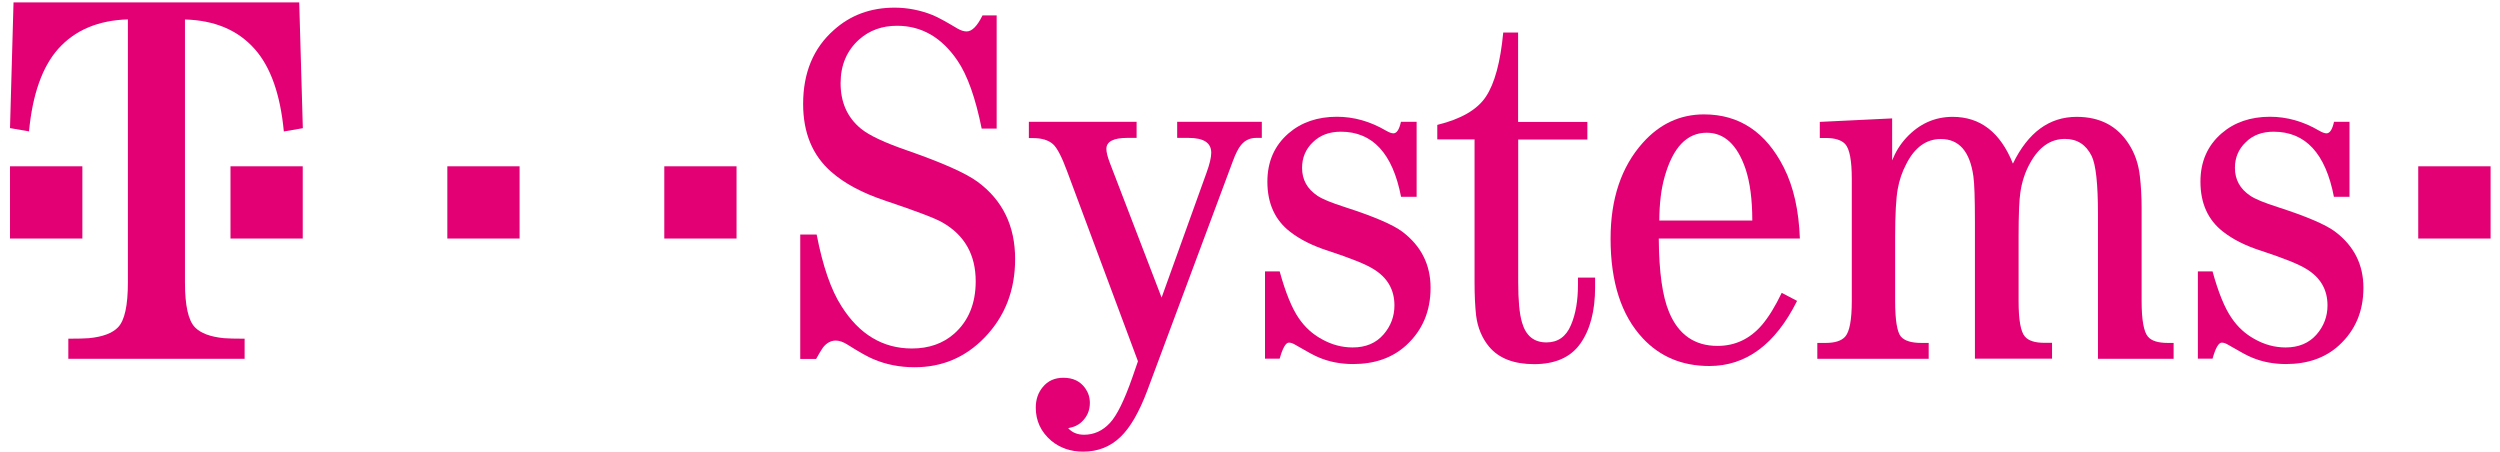
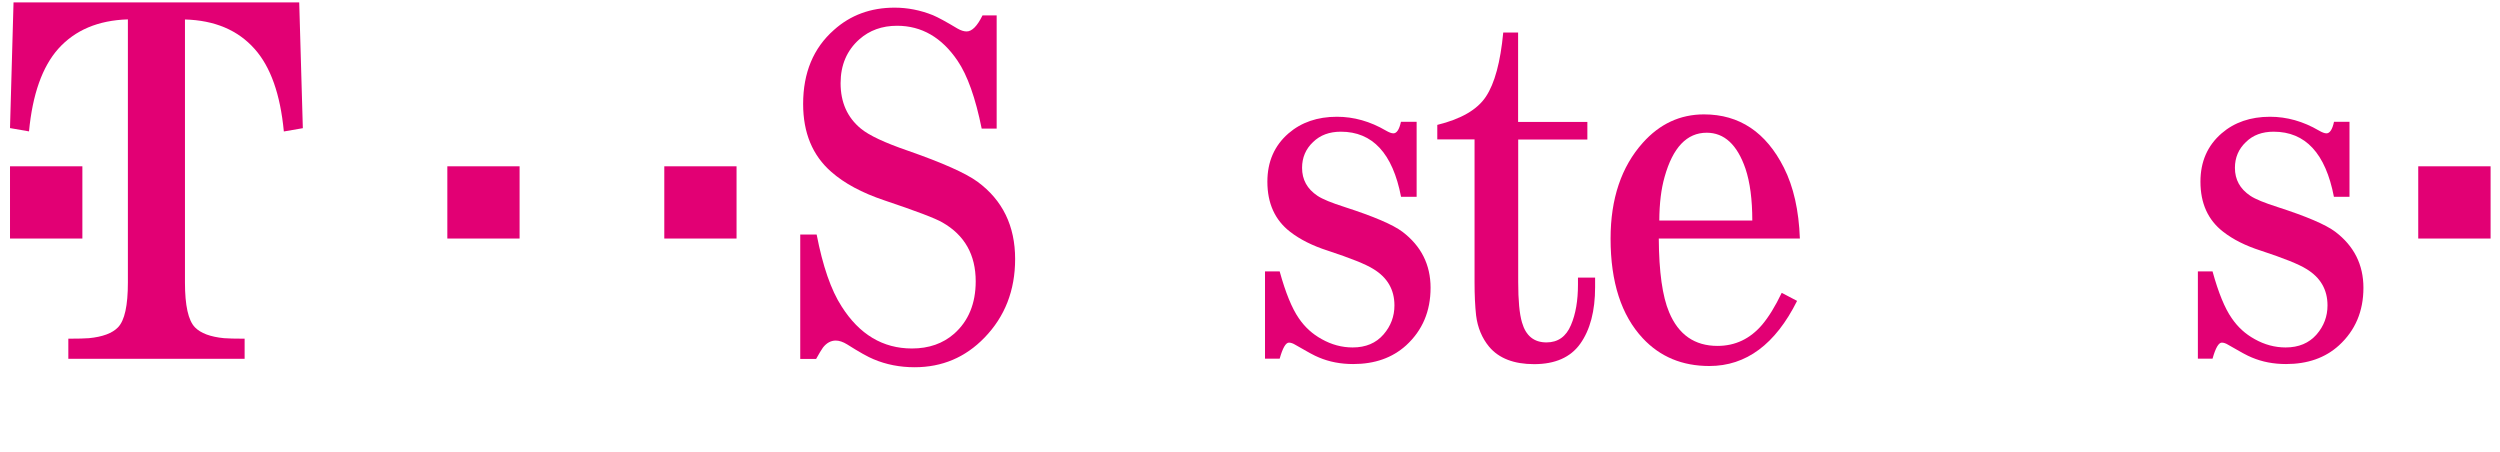
<svg xmlns="http://www.w3.org/2000/svg" xmlns:ns1="http://www.serif.com/" width="100%" height="100%" viewBox="0 0 199 36" version="1.1" xml:space="preserve" style="fill-rule:evenodd;clip-rule:evenodd;stroke-linejoin:round;stroke-miterlimit:2;">
  <g id="Claim_und_Logo">
    <g id="Path">
      <rect x="0.797" y="13.238" width="5.76" height="5.75" style="fill:#e20074;fill-rule:nonzero;" />
-       <rect x="18.347" y="13.238" width="5.751" height="5.75" style="fill:#e20074;fill-rule:nonzero;" />
      <rect x="35.608" y="13.238" width="5.751" height="5.75" style="fill:#e20074;fill-rule:nonzero;" />
      <rect x="52.878" y="13.238" width="5.751" height="5.75" style="fill:#e20074;fill-rule:nonzero;" />
      <path d="M23.818,0.189l-22.741,0l-0.28,10.007l1.512,0.262c0.279,-2.953 1.06,-5.143 2.325,-6.57c1.339,-1.492 3.18,-2.272 5.546,-2.345l0,20.947c0,1.829 -0.255,3.019 -0.789,3.568c-0.452,0.468 -1.224,0.755 -2.309,0.861c-0.32,0.025 -0.87,0.041 -1.643,0.041l0,1.6l14.033,0l0,-1.6c-0.772,0 -1.323,-0.016 -1.643,-0.041c-1.085,-0.106 -1.849,-0.393 -2.309,-0.861c-0.534,-0.549 -0.797,-1.739 -0.797,-3.568l0,-20.939c2.366,0.065 4.215,0.845 5.546,2.346c1.274,1.427 2.046,3.617 2.325,6.569l1.512,-0.262l-0.288,-10.015Z" style="fill:#e20074;fill-rule:nonzero;" />
    </g>
    <g>
      <path id="Path1" ns1:id="Path" d="M78.142,10.237c-0.493,-2.445 -1.134,-4.249 -1.922,-5.405c-1.257,-1.854 -2.859,-2.781 -4.815,-2.781c-1.191,0 -2.193,0.361 -3.007,1.083c-0.986,0.877 -1.487,2.042 -1.487,3.486c0,1.525 0.534,2.723 1.602,3.608c0.657,0.55 1.923,1.14 3.788,1.78c2.727,0.952 4.568,1.772 5.513,2.461c1.996,1.468 2.99,3.518 2.99,6.151c0,2.494 -0.813,4.585 -2.448,6.266c-1.512,1.559 -3.36,2.346 -5.554,2.346c-1.175,0 -2.268,-0.213 -3.27,-0.64c-0.427,-0.172 -1.134,-0.566 -2.103,-1.181c-0.321,-0.196 -0.625,-0.303 -0.904,-0.303c-0.386,0 -0.731,0.189 -1.019,0.558c-0.131,0.188 -0.312,0.484 -0.542,0.902l-1.265,0l0,-9.9l1.306,0c0.485,2.51 1.142,4.421 1.988,5.725c1.413,2.231 3.287,3.346 5.595,3.346c1.348,0 2.473,-0.393 3.369,-1.181c1.134,-1.008 1.709,-2.403 1.709,-4.166c0,-2.108 -0.879,-3.675 -2.646,-4.683c-0.575,-0.337 -2.12,-0.919 -4.634,-1.764c-1.782,-0.599 -3.179,-1.353 -4.214,-2.264c-1.496,-1.304 -2.243,-3.108 -2.243,-5.405c0,-2.485 0.813,-4.445 2.448,-5.889c1.323,-1.189 2.933,-1.779 4.831,-1.779c1.027,0 2.046,0.196 3.048,0.598c0.411,0.173 1.06,0.525 1.947,1.058c0.28,0.164 0.526,0.238 0.74,0.238c0.427,0 0.846,-0.426 1.265,-1.279l1.126,0l0,9.014l-1.192,0Z" style="fill:#e20074;fill-rule:nonzero;" />
-       <path id="Path2" ns1:id="Path" d="M81.913,9.695l8.561,0l0,1.28l-0.739,0c-1.109,0 -1.668,0.295 -1.668,0.877c0,0.255 0.091,0.632 0.28,1.124l4.116,10.712l3.574,-9.933c0.254,-0.697 0.378,-1.23 0.378,-1.599c0,-0.788 -0.6,-1.181 -1.808,-1.181l-0.904,0l0,-1.28l6.737,0l0,1.28l-0.443,0c-0.493,0 -0.896,0.188 -1.2,0.557c-0.23,0.271 -0.452,0.714 -0.682,1.346l-6.803,18.241c-0.64,1.697 -1.347,2.919 -2.127,3.666c-0.806,0.771 -1.792,1.165 -2.966,1.165c-0.986,0 -1.833,-0.288 -2.531,-0.862c-0.83,-0.705 -1.241,-1.591 -1.241,-2.641c0,-0.656 0.189,-1.197 0.559,-1.64c0.403,-0.492 0.945,-0.738 1.643,-0.738c0.764,0 1.348,0.279 1.742,0.845c0.238,0.336 0.362,0.721 0.362,1.164c0,0.599 -0.222,1.107 -0.666,1.518c-0.271,0.254 -0.624,0.41 -1.06,0.483c0.304,0.345 0.731,0.525 1.266,0.525c0.788,0 1.478,-0.311 2.062,-0.943c0.55,-0.59 1.142,-1.796 1.783,-3.625l0.443,-1.28l-5.636,-15.116c-0.427,-1.164 -0.805,-1.878 -1.125,-2.165c-0.362,-0.32 -0.888,-0.484 -1.586,-0.484l-0.337,0l0,-1.296l0.016,0Z" style="fill:#e20074;fill-rule:nonzero;" />
      <path id="Path3" ns1:id="Path" d="M112.764,9.695l0,5.971l-1.24,0c-0.666,-3.461 -2.268,-5.183 -4.79,-5.183c-0.912,0 -1.643,0.27 -2.21,0.82c-0.592,0.558 -0.879,1.247 -0.879,2.059c0,0.935 0.402,1.673 1.224,2.222c0.402,0.271 1.134,0.566 2.185,0.902c2.284,0.739 3.812,1.387 4.577,1.961c1.495,1.132 2.243,2.624 2.243,4.462c0,1.87 -0.65,3.395 -1.948,4.584c-1.101,0.993 -2.497,1.485 -4.214,1.485c-0.986,0 -1.898,-0.172 -2.728,-0.525c-0.337,-0.131 -0.953,-0.468 -1.865,-1.001c-0.197,-0.123 -0.378,-0.18 -0.518,-0.18c-0.254,0 -0.501,0.426 -0.739,1.279l-1.167,0l0,-6.947l1.167,0c0.468,1.698 0.977,2.937 1.52,3.724c0.484,0.714 1.092,1.263 1.824,1.665c0.788,0.443 1.61,0.664 2.464,0.664c1.044,0 1.865,-0.344 2.465,-1.041c0.575,-0.665 0.863,-1.436 0.863,-2.305c0,-1.255 -0.559,-2.223 -1.684,-2.903c-0.6,-0.378 -1.816,-0.862 -3.632,-1.46c-1.199,-0.386 -2.202,-0.886 -2.99,-1.501c-1.208,-0.935 -1.808,-2.264 -1.808,-3.986c0,-1.592 0.559,-2.871 1.684,-3.847c1.019,-0.878 2.301,-1.321 3.854,-1.321c1.347,0 2.645,0.369 3.894,1.099c0.255,0.148 0.452,0.222 0.6,0.222c0.263,0 0.468,-0.304 0.6,-0.919l1.248,0Z" style="fill:#e20074;fill-rule:nonzero;" />
      <path id="Path4" ns1:id="Path" d="M120.849,11.098l0,11.351c0,1.46 0.098,2.535 0.304,3.224c0.304,1.058 0.953,1.583 1.947,1.583c0.912,0 1.561,-0.46 1.947,-1.378c0.378,-0.878 0.559,-1.952 0.559,-3.224l0,-0.557l1.364,0l0,0.762c0,1.895 -0.395,3.396 -1.183,4.503c-0.773,1.083 -1.997,1.624 -3.673,1.624c-1.602,0 -2.793,-0.459 -3.574,-1.378c-0.575,-0.697 -0.92,-1.525 -1.043,-2.501c-0.082,-0.739 -0.123,-1.616 -0.123,-2.641l0,-11.368l-2.966,0l0,-1.157c1.897,-0.467 3.187,-1.214 3.869,-2.247c0.699,-1.05 1.159,-2.756 1.381,-5.102l1.183,0l0,7.111l5.513,0l0,1.403l-5.505,0l0,-0.008Z" style="fill:#e20074;fill-rule:nonzero;" />
      <path id="Shape" d="M143.27,18.988l-11.231,0c0.016,2.641 0.288,4.601 0.822,5.864c0.747,1.788 2.029,2.682 3.853,2.682c1.413,0 2.596,-0.566 3.549,-1.681c0.518,-0.615 1.044,-1.46 1.561,-2.543l1.224,0.64c-1.725,3.453 -4.05,5.184 -6.983,5.184c-2.153,0 -3.919,-0.73 -5.299,-2.207c-1.709,-1.829 -2.564,-4.47 -2.564,-7.931c0,-3.174 0.855,-5.717 2.564,-7.628c1.347,-1.509 2.974,-2.263 4.872,-2.263c2.818,0 4.937,1.419 6.359,4.24c0.772,1.526 1.191,3.404 1.273,5.643Zm-3.787,-1.435c0,-1.665 -0.181,-3.043 -0.543,-4.126c-0.657,-1.911 -1.684,-2.862 -3.089,-2.862c-1.577,0 -2.695,1.173 -3.352,3.526c-0.271,0.952 -0.411,2.1 -0.419,3.462l7.403,0Z" style="fill:#e20074;fill-rule:nonzero;" />
-       <path id="Path5" ns1:id="Path" d="M166.998,28.56l0,-11.532c0,-2.379 -0.164,-3.913 -0.501,-4.61c-0.452,-0.91 -1.159,-1.361 -2.128,-1.361c-1.15,0 -2.079,0.648 -2.785,1.944c-0.387,0.697 -0.641,1.468 -0.764,2.321c-0.091,0.599 -0.14,1.771 -0.14,3.502l0,5.143c0,1.492 0.164,2.436 0.501,2.821c0.279,0.336 0.805,0.5 1.561,0.5l0.6,0l0,1.263l-6.138,0l0,-10.883c0,-1.854 -0.041,-3.068 -0.123,-3.642c-0.279,-1.977 -1.142,-2.961 -2.588,-2.961c-1.166,0 -2.078,0.664 -2.752,1.985c-0.337,0.64 -0.559,1.304 -0.682,2.001c-0.132,0.738 -0.205,1.993 -0.205,3.781l0,5.143c0,1.517 0.156,2.46 0.46,2.821c0.295,0.336 0.838,0.501 1.626,0.501l0.584,0l0,1.263l-8.865,0l0,-1.263l0.657,0c0.748,0 1.265,-0.165 1.561,-0.501c0.345,-0.385 0.526,-1.328 0.526,-2.821l0,-9.728c0,-1.468 -0.173,-2.395 -0.526,-2.78c-0.296,-0.32 -0.813,-0.484 -1.561,-0.484l-0.46,0l0,-1.28l5.759,-0.278l0,3.346c0.271,-0.681 0.641,-1.28 1.126,-1.804c1.027,-1.108 2.259,-1.665 3.689,-1.665c2.21,0 3.804,1.238 4.798,3.723c1.208,-2.485 2.892,-3.723 5.077,-3.723c1.849,0 3.229,0.721 4.149,2.165c0.485,0.746 0.773,1.599 0.88,2.559c0.09,0.763 0.139,1.607 0.139,2.542l0,7.407c0,1.493 0.173,2.436 0.501,2.821c0.28,0.336 0.806,0.501 1.586,0.501l0.46,0l0,1.263l-6.022,0Z" style="fill:#e20074;fill-rule:nonzero;" />
      <path id="Path6" ns1:id="Path" d="M187.02,9.695l0,5.971l-1.24,0c-0.666,-3.461 -2.268,-5.183 -4.799,-5.183c-0.911,0 -1.643,0.27 -2.201,0.82c-0.592,0.558 -0.88,1.247 -0.88,2.059c0,0.935 0.403,1.673 1.225,2.222c0.402,0.271 1.133,0.566 2.185,0.902c2.284,0.739 3.812,1.387 4.576,1.961c1.496,1.132 2.243,2.624 2.243,4.462c0,1.87 -0.649,3.395 -1.947,4.584c-1.093,0.993 -2.497,1.485 -4.215,1.485c-0.986,0 -1.897,-0.172 -2.727,-0.525c-0.337,-0.131 -0.953,-0.468 -1.865,-1.001c-0.198,-0.123 -0.37,-0.18 -0.518,-0.18c-0.255,0 -0.501,0.426 -0.739,1.279l-1.167,0l0,-6.947l1.167,0c0.468,1.698 0.977,2.937 1.528,3.724c0.485,0.714 1.093,1.263 1.824,1.665c0.788,0.443 1.61,0.664 2.465,0.664c1.043,0 1.865,-0.344 2.473,-1.041c0.575,-0.665 0.862,-1.436 0.862,-2.305c0,-1.255 -0.558,-2.223 -1.684,-2.903c-0.6,-0.378 -1.816,-0.862 -3.632,-1.46c-1.207,-0.386 -2.201,-0.886 -2.99,-1.501c-1.208,-0.935 -1.808,-2.264 -1.808,-3.986c0,-1.592 0.559,-2.871 1.685,-3.847c1.018,-0.878 2.3,-1.321 3.853,-1.321c1.347,0 2.645,0.369 3.894,1.099c0.255,0.148 0.452,0.222 0.6,0.222c0.263,0 0.468,-0.304 0.6,-0.919l1.232,0Z" style="fill:#e20074;fill-rule:nonzero;" />
      <rect id="Path7" ns1:id="Path" x="192.492" y="13.238" width="5.759" height="5.75" style="fill:#e20074;fill-rule:nonzero;" />
    </g>
  </g>
</svg>